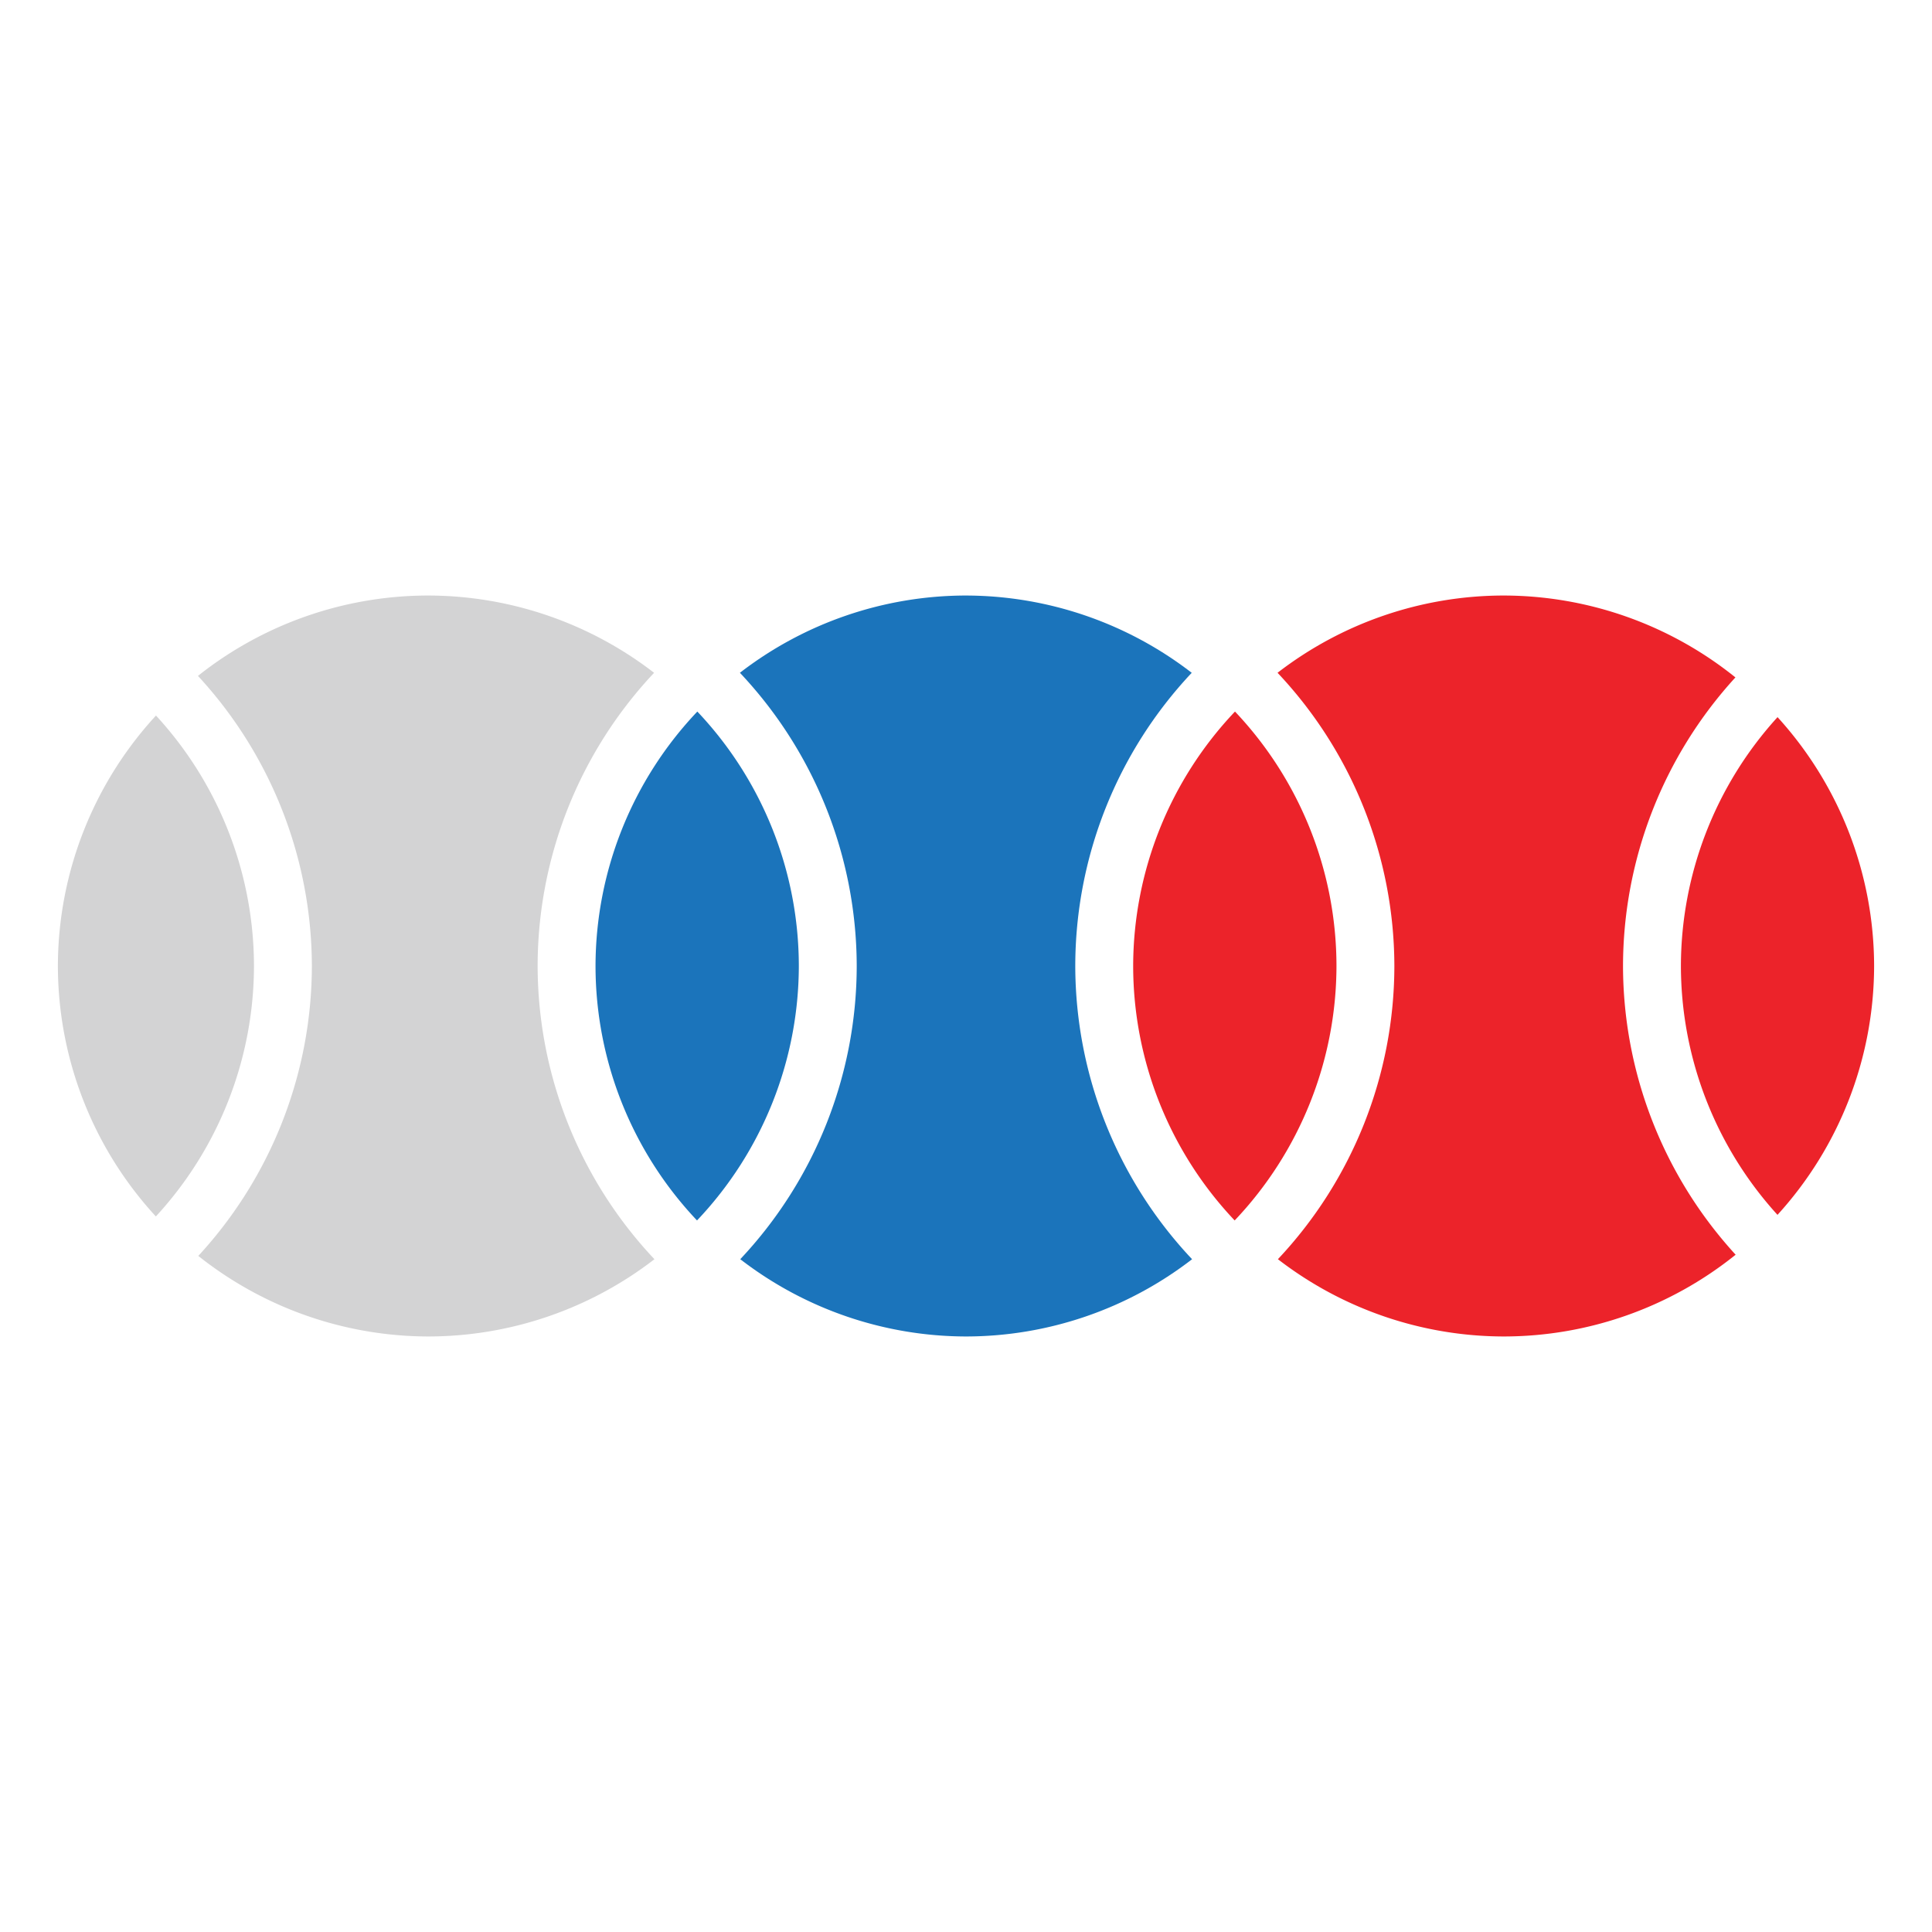
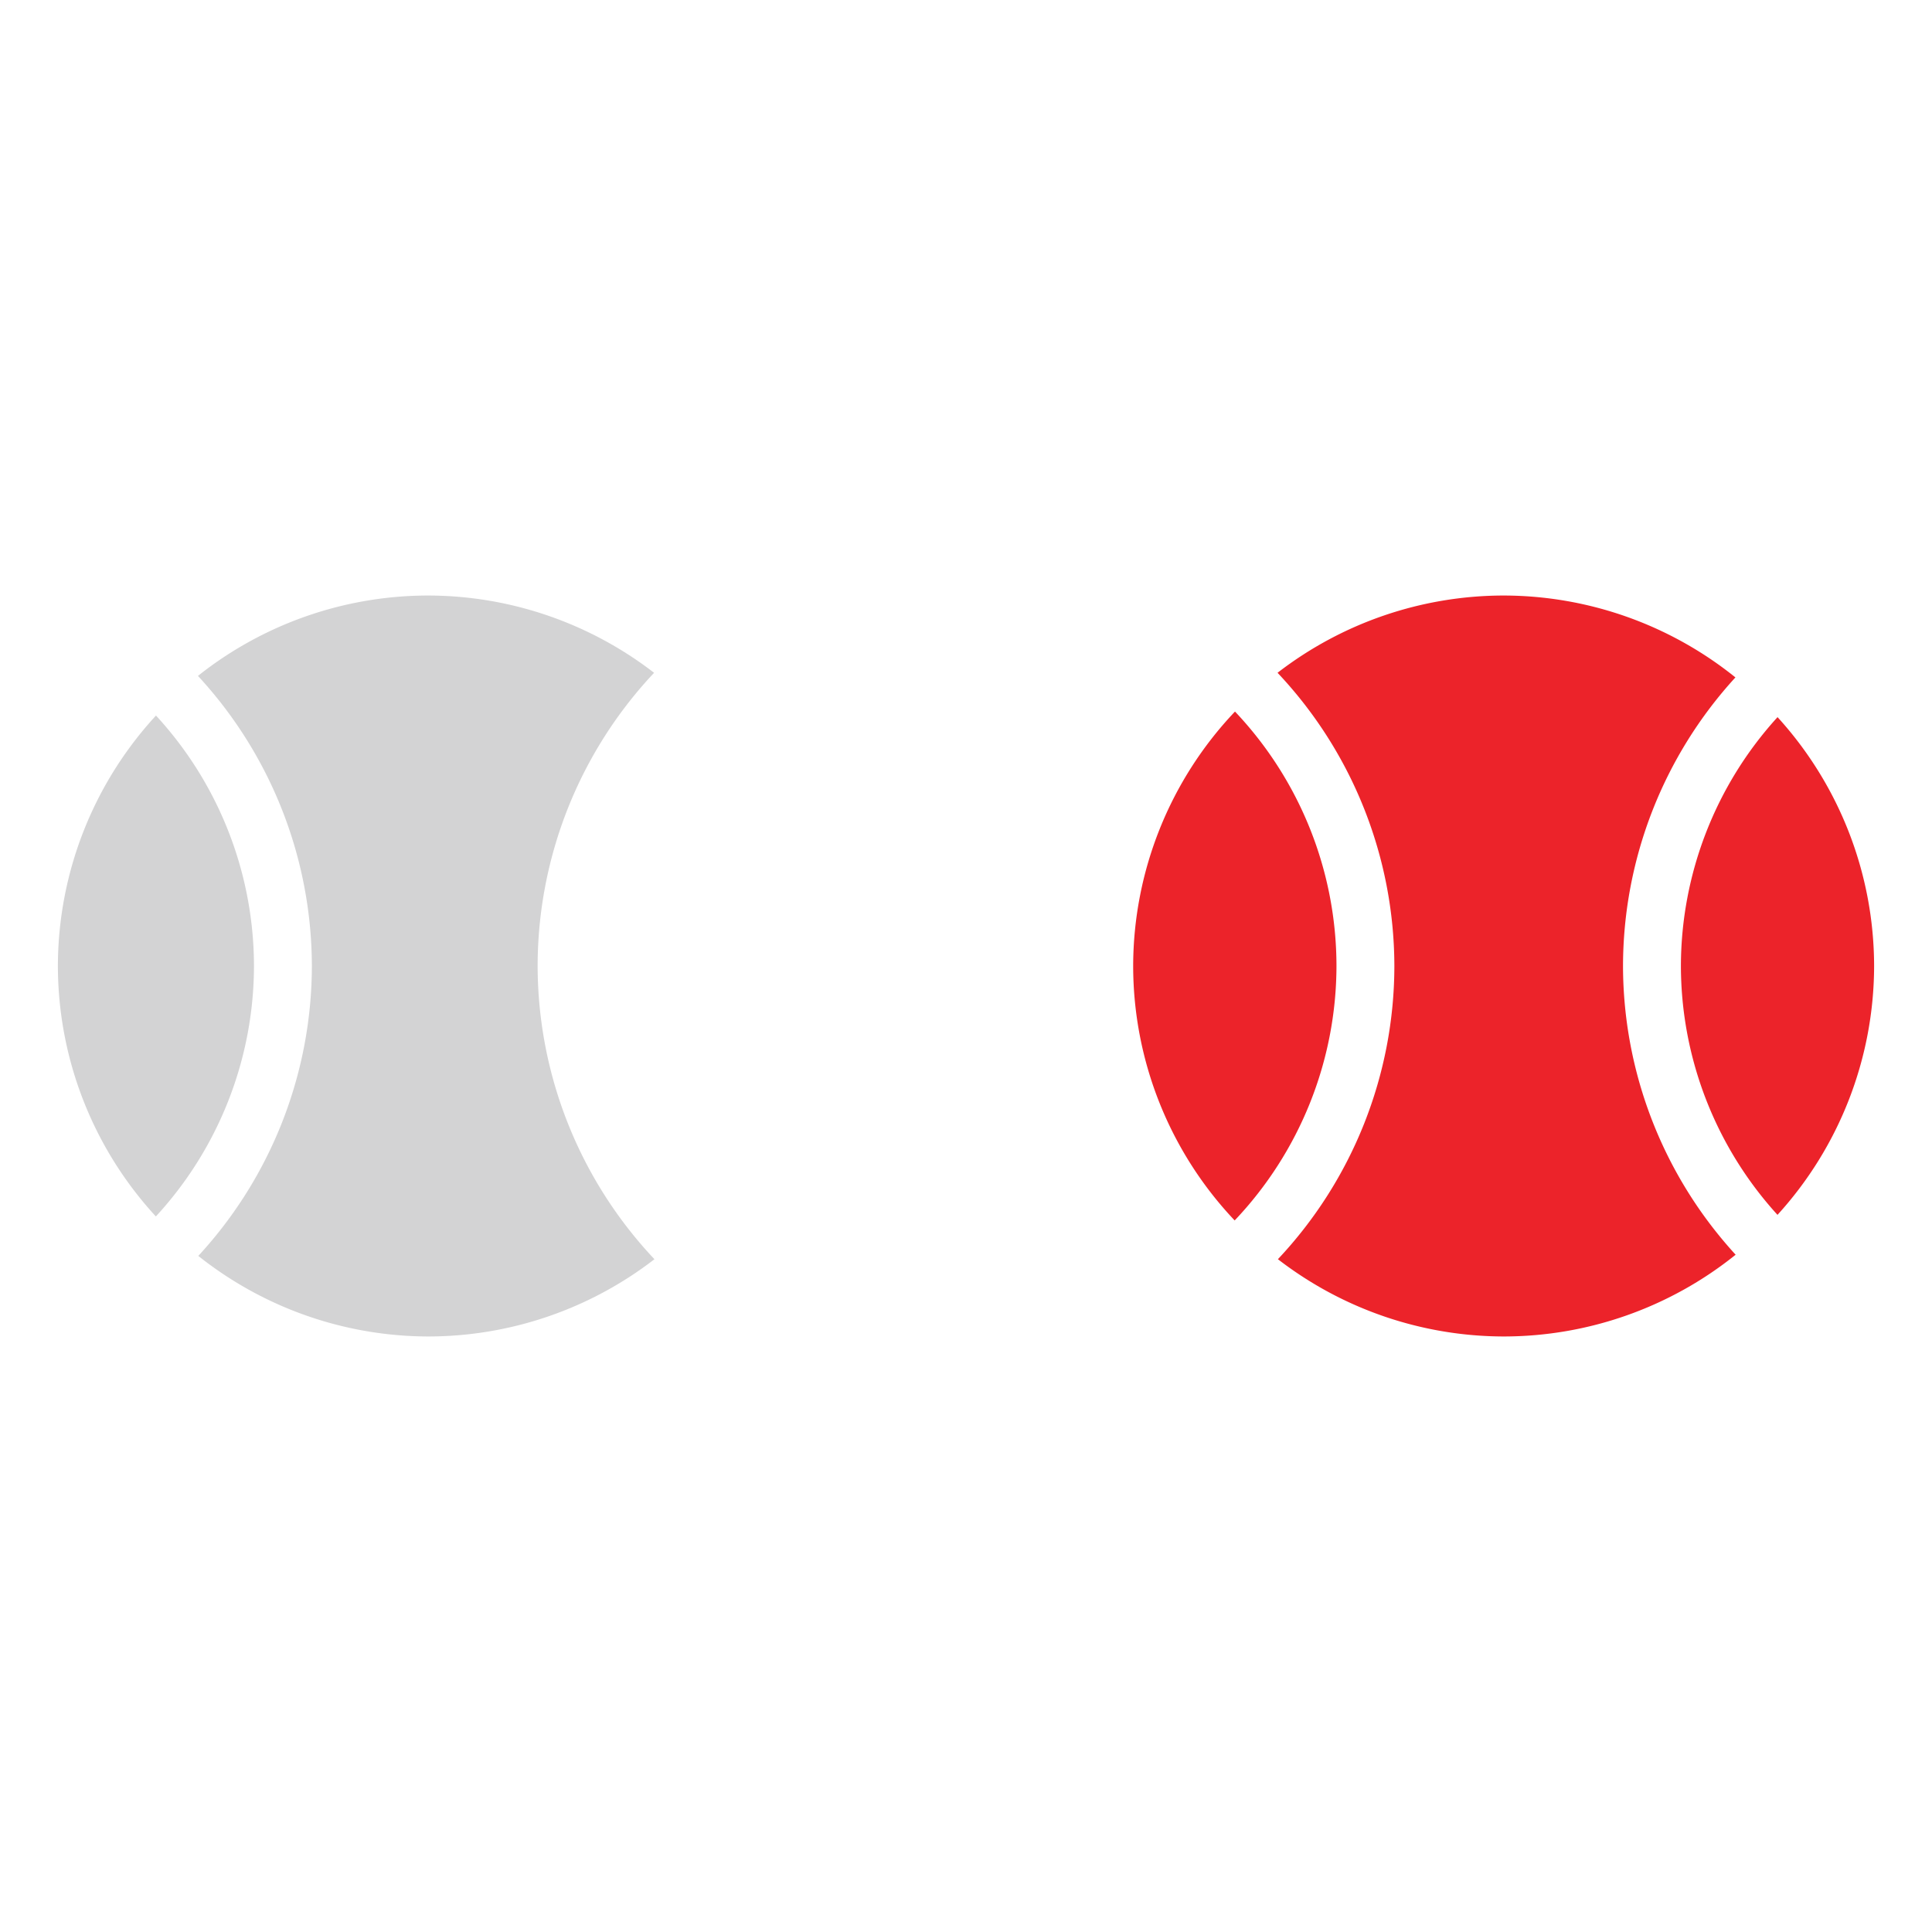
<svg xmlns="http://www.w3.org/2000/svg" xmlns:ns1="http://www.inkscape.org/namespaces/inkscape" xmlns:ns2="http://sodipodi.sourceforge.net/DTD/sodipodi-0.dtd" id="svg2" version="1.1" ns1:version="0.91 r13725" width="225" height="225" viewBox="0 0 225 225" ns2:docname="Rtf_tennis_flag3-white.svg">
  <defs id="defs6" />
  <ns2:namedview pagecolor="#ffffff" bordercolor="#666666" borderopacity="1" objecttolerance="10" gridtolerance="10" guidetolerance="10" ns1:pageopacity="0" ns1:pageshadow="2" ns1:window-width="1920" ns1:window-height="1027" id="namedview4" showgrid="false" ns1:zoom="2.9667058" ns1:cx="106.10287" ns1:cy="100.87171" ns1:window-x="-8" ns1:window-y="-8" ns1:window-maximized="1" ns1:current-layer="layer2" />
  <g ns1:groupmode="layer" id="layer2" ns1:label="Kresba" style="display:inline">
    <rect style="color:#000000;clip-rule:nonzero;display:inline;overflow:visible;visibility:visible;opacity:1;isolation:auto;mix-blend-mode:normal;color-interpolation:sRGB;color-interpolation-filters:linearRGB;solid-color:#000000;solid-opacity:1;fill:#ffffff;fill-opacity:1;fill-rule:evenodd;stroke:none;stroke-width:4;stroke-linecap:butt;stroke-linejoin:round;stroke-miterlimit:4;stroke-dasharray:none;stroke-dashoffset:0;stroke-opacity:1;color-rendering:auto;image-rendering:auto;shape-rendering:auto;text-rendering:auto;enable-background:accumulate" id="rect4378" width="225.503" height="225.503" x="0" y="-0.166" />
-     <path id="path4382" style="color:#000000;clip-rule:nonzero;display:inline;overflow:visible;visibility:visible;opacity:1;isolation:auto;mix-blend-mode:normal;color-interpolation:sRGB;color-interpolation-filters:linearRGB;solid-color:#000000;solid-opacity:1;fill:#1b74bb;fill-opacity:1;fill-rule:evenodd;stroke:none;stroke-width:4;stroke-linecap:butt;stroke-linejoin:round;stroke-miterlimit:4;stroke-dasharray:none;stroke-dashoffset:0;stroke-opacity:1;color-rendering:auto;image-rendering:auto;shape-rendering:auto;text-rendering:auto;enable-background:accumulate" d="M 81.211,82.867 A 43.145,43.145 0 0 0 69.355,112.5 43.145,43.145 0 0 0 81.174,142.133 43.145,43.145 0 0 0 93.031,112.5 43.145,43.145 0 0 0 81.211,82.867 Z M 112.5,69.355 A 43.145,43.145 0 0 0 86.17,78.352 49.887,49.887 0 0 1 99.773,112.5 a 49.887,49.887 0 0 1 -13.562,34.145 43.145,43.145 0 0 0 26.289,9 43.145,43.145 0 0 0 26.33,-8.996 49.887,49.887 0 0 1 -13.604,-34.148 49.887,49.887 0 0 1 13.562,-34.145 43.145,43.145 0 0 0 -26.289,-9 z" />
    <path id="path4198-8" style="color:#000000;clip-rule:nonzero;display:inline;overflow:visible;visibility:visible;opacity:1;isolation:auto;mix-blend-mode:normal;color-interpolation:sRGB;color-interpolation-filters:linearRGB;solid-color:#000000;solid-opacity:1;fill:#ec232a;fill-opacity:1;fill-rule:evenodd;stroke:none;stroke-width:4;stroke-linecap:butt;stroke-linejoin:round;stroke-miterlimit:4;stroke-dasharray:none;stroke-dashoffset:0;stroke-opacity:1;color-rendering:auto;image-rendering:auto;shape-rendering:auto;text-rendering:auto;enable-background:accumulate" d="M 207.012,83.518 A 43.145,43.145 0 0 0 195.758,112.5 43.145,43.145 0 0 0 207.006,141.482 43.145,43.145 0 0 0 218.258,112.5 43.145,43.145 0 0 0 207.012,83.518 Z M 175.113,69.355 A 43.145,43.145 0 0 0 148.783,78.352 49.887,49.887 0 0 1 162.387,112.5 a 49.887,49.887 0 0 1 -13.562,34.145 43.145,43.145 0 0 0 26.289,9 43.145,43.145 0 0 0 27.018,-9.521 A 49.887,49.887 0 0 1 189.016,112.5 49.887,49.887 0 0 1 202.107,78.891 43.145,43.145 0 0 0 175.113,69.355 Z M 143.826,82.867 A 43.145,43.145 0 0 0 131.969,112.5 43.145,43.145 0 0 0 143.789,142.133 43.145,43.145 0 0 0 155.645,112.5 43.145,43.145 0 0 0 143.826,82.867 Z" />
    <path id="path4198-8-4" style="color:#000000;clip-rule:nonzero;display:inline;overflow:visible;visibility:visible;opacity:1;isolation:auto;mix-blend-mode:normal;color-interpolation:sRGB;color-interpolation-filters:linearRGB;solid-color:#000000;solid-opacity:1;fill:#d3d3d4;fill-opacity:1;fill-rule:evenodd;stroke:none;stroke-width:4;stroke-linecap:butt;stroke-linejoin:round;stroke-miterlimit:4;stroke-dasharray:none;stroke-dashoffset:0;stroke-opacity:1;color-rendering:auto;image-rendering:auto;shape-rendering:auto;text-rendering:auto;enable-background:accumulate" d="M 18.166,83.332 A 43.145,43.145 0 0 0 6.742,112.5 43.145,43.145 0 0 0 18.152,141.668 43.145,43.145 0 0 0 29.578,112.5 43.145,43.145 0 0 0 18.166,83.332 Z M 49.887,69.355 A 43.145,43.145 0 0 0 23.053,78.715 49.887,49.887 0 0 1 36.32,112.5 49.887,49.887 0 0 1 23.094,146.262 43.145,43.145 0 0 0 49.887,155.645 43.145,43.145 0 0 0 76.217,146.648 49.887,49.887 0 0 1 62.613,112.5 a 49.887,49.887 0 0 1 13.562,-34.145 43.145,43.145 0 0 0 -26.289,-9 z" />
  </g>
</svg>